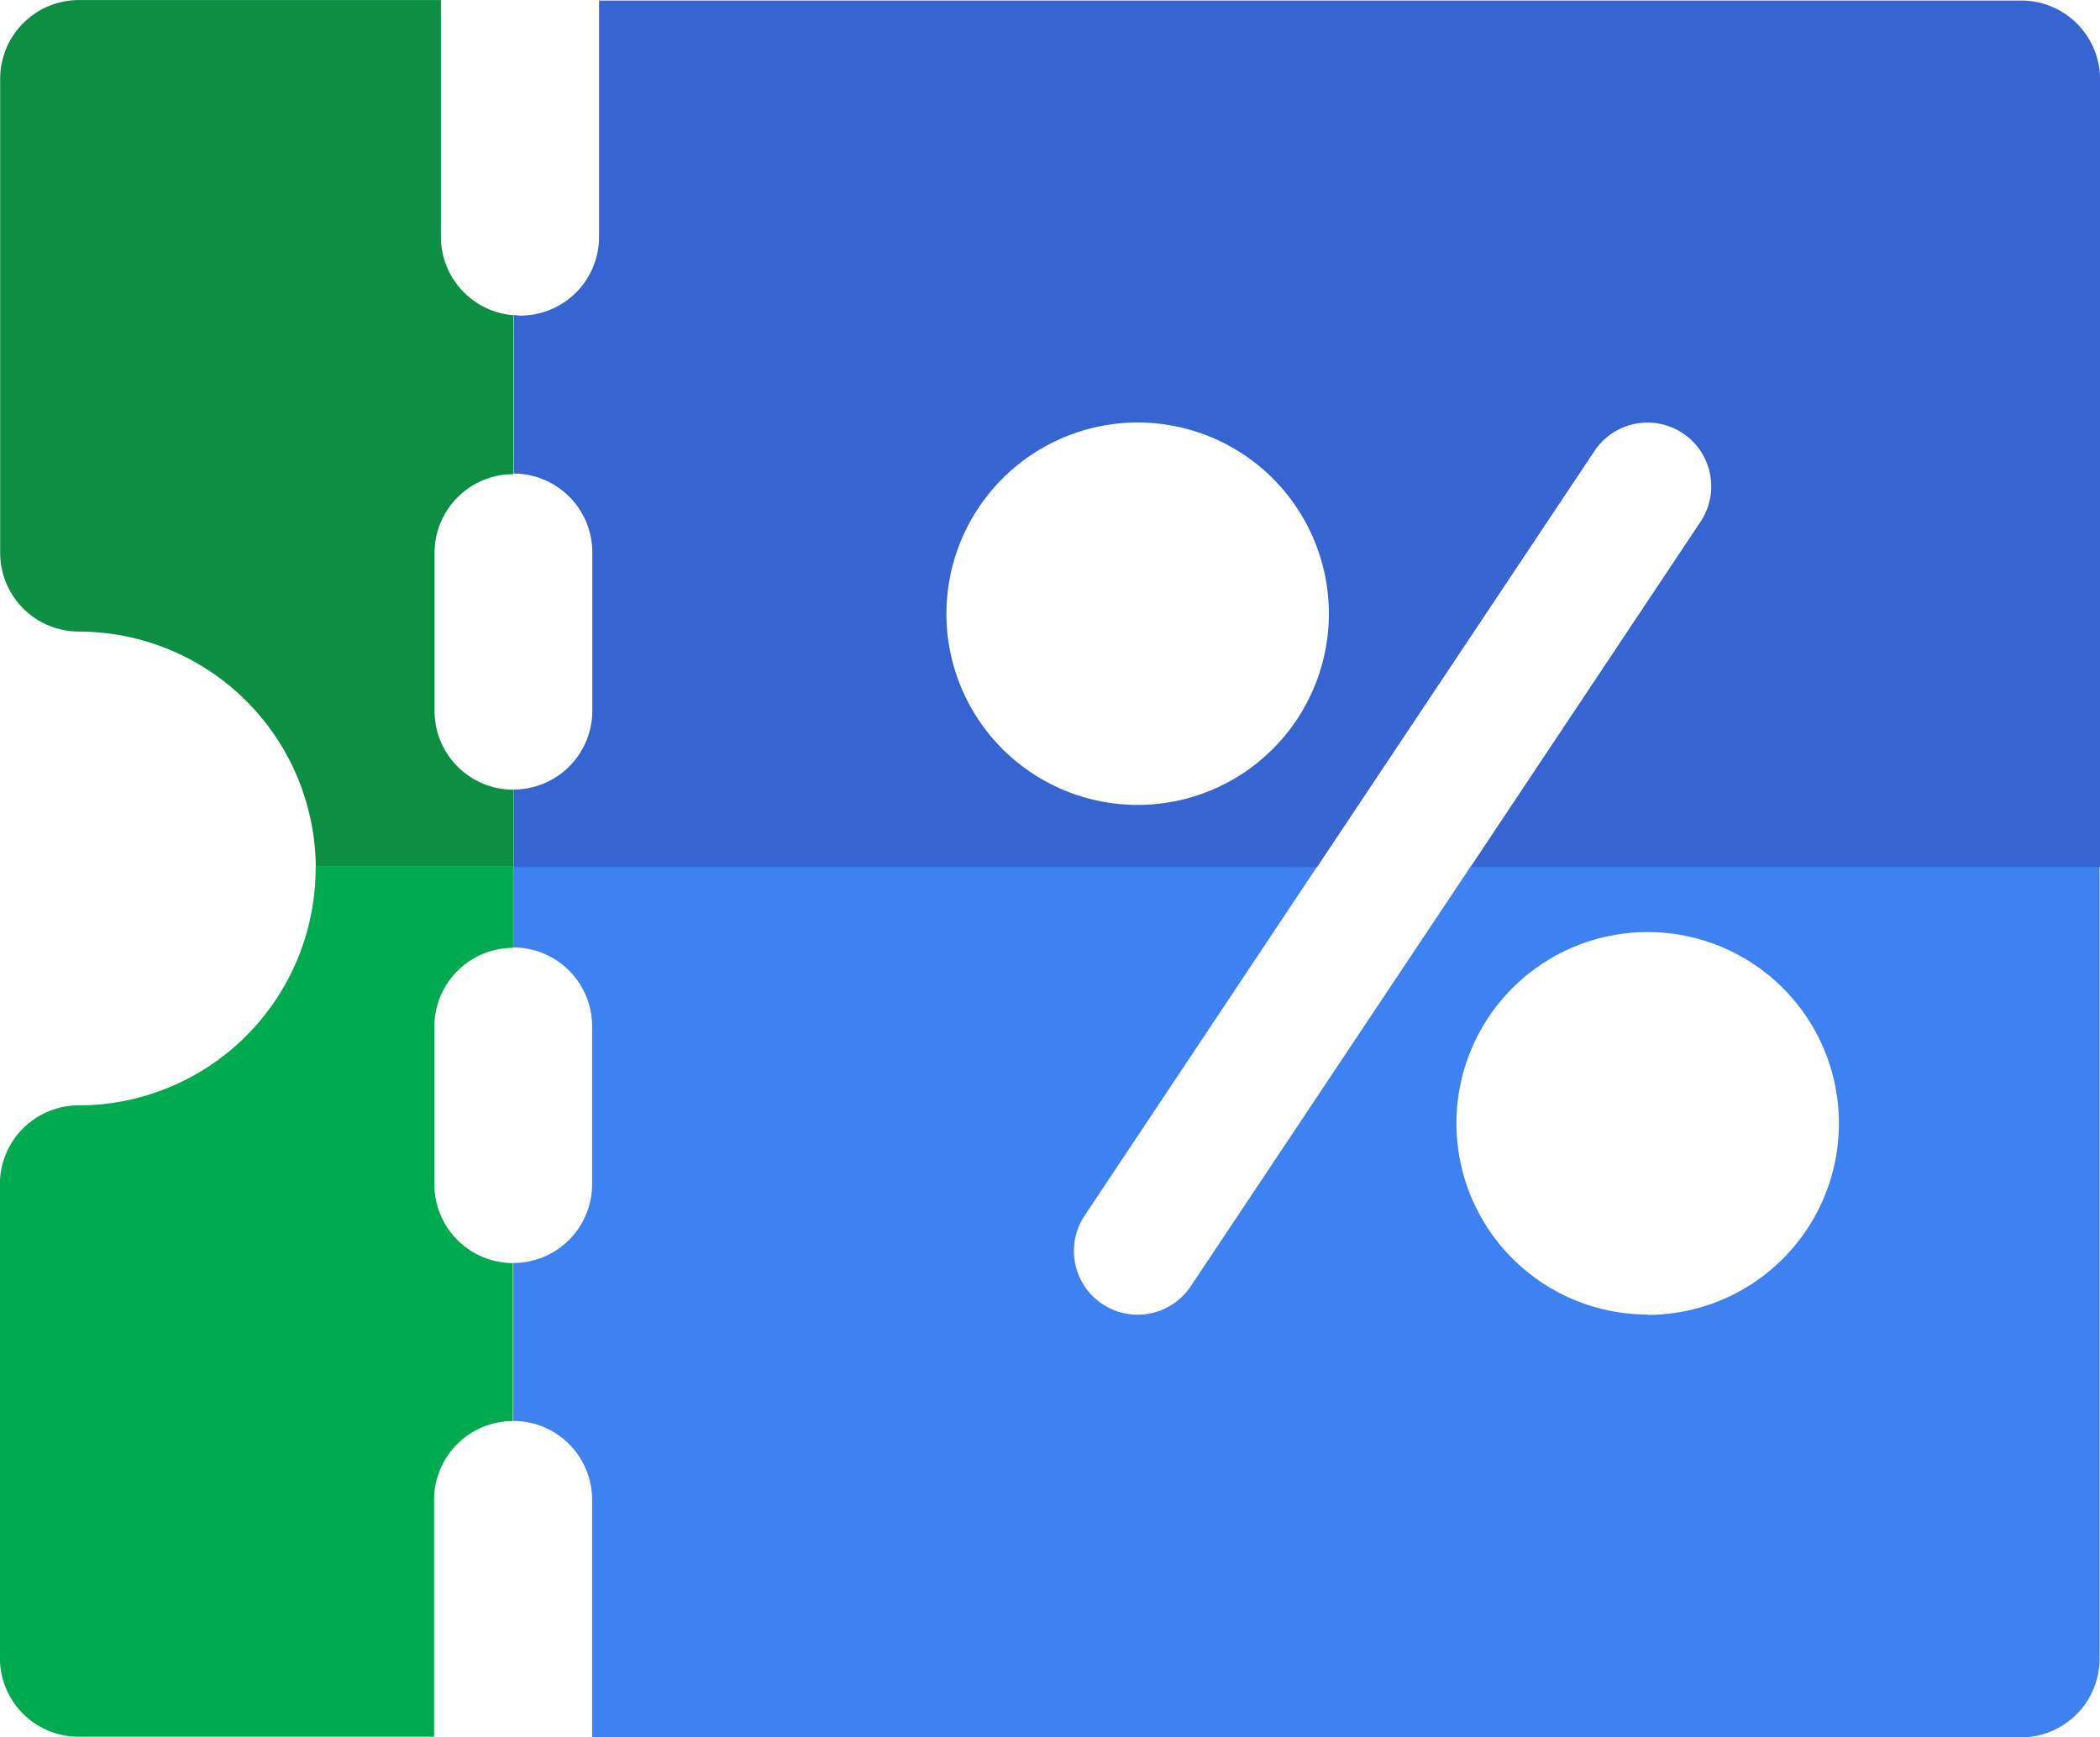
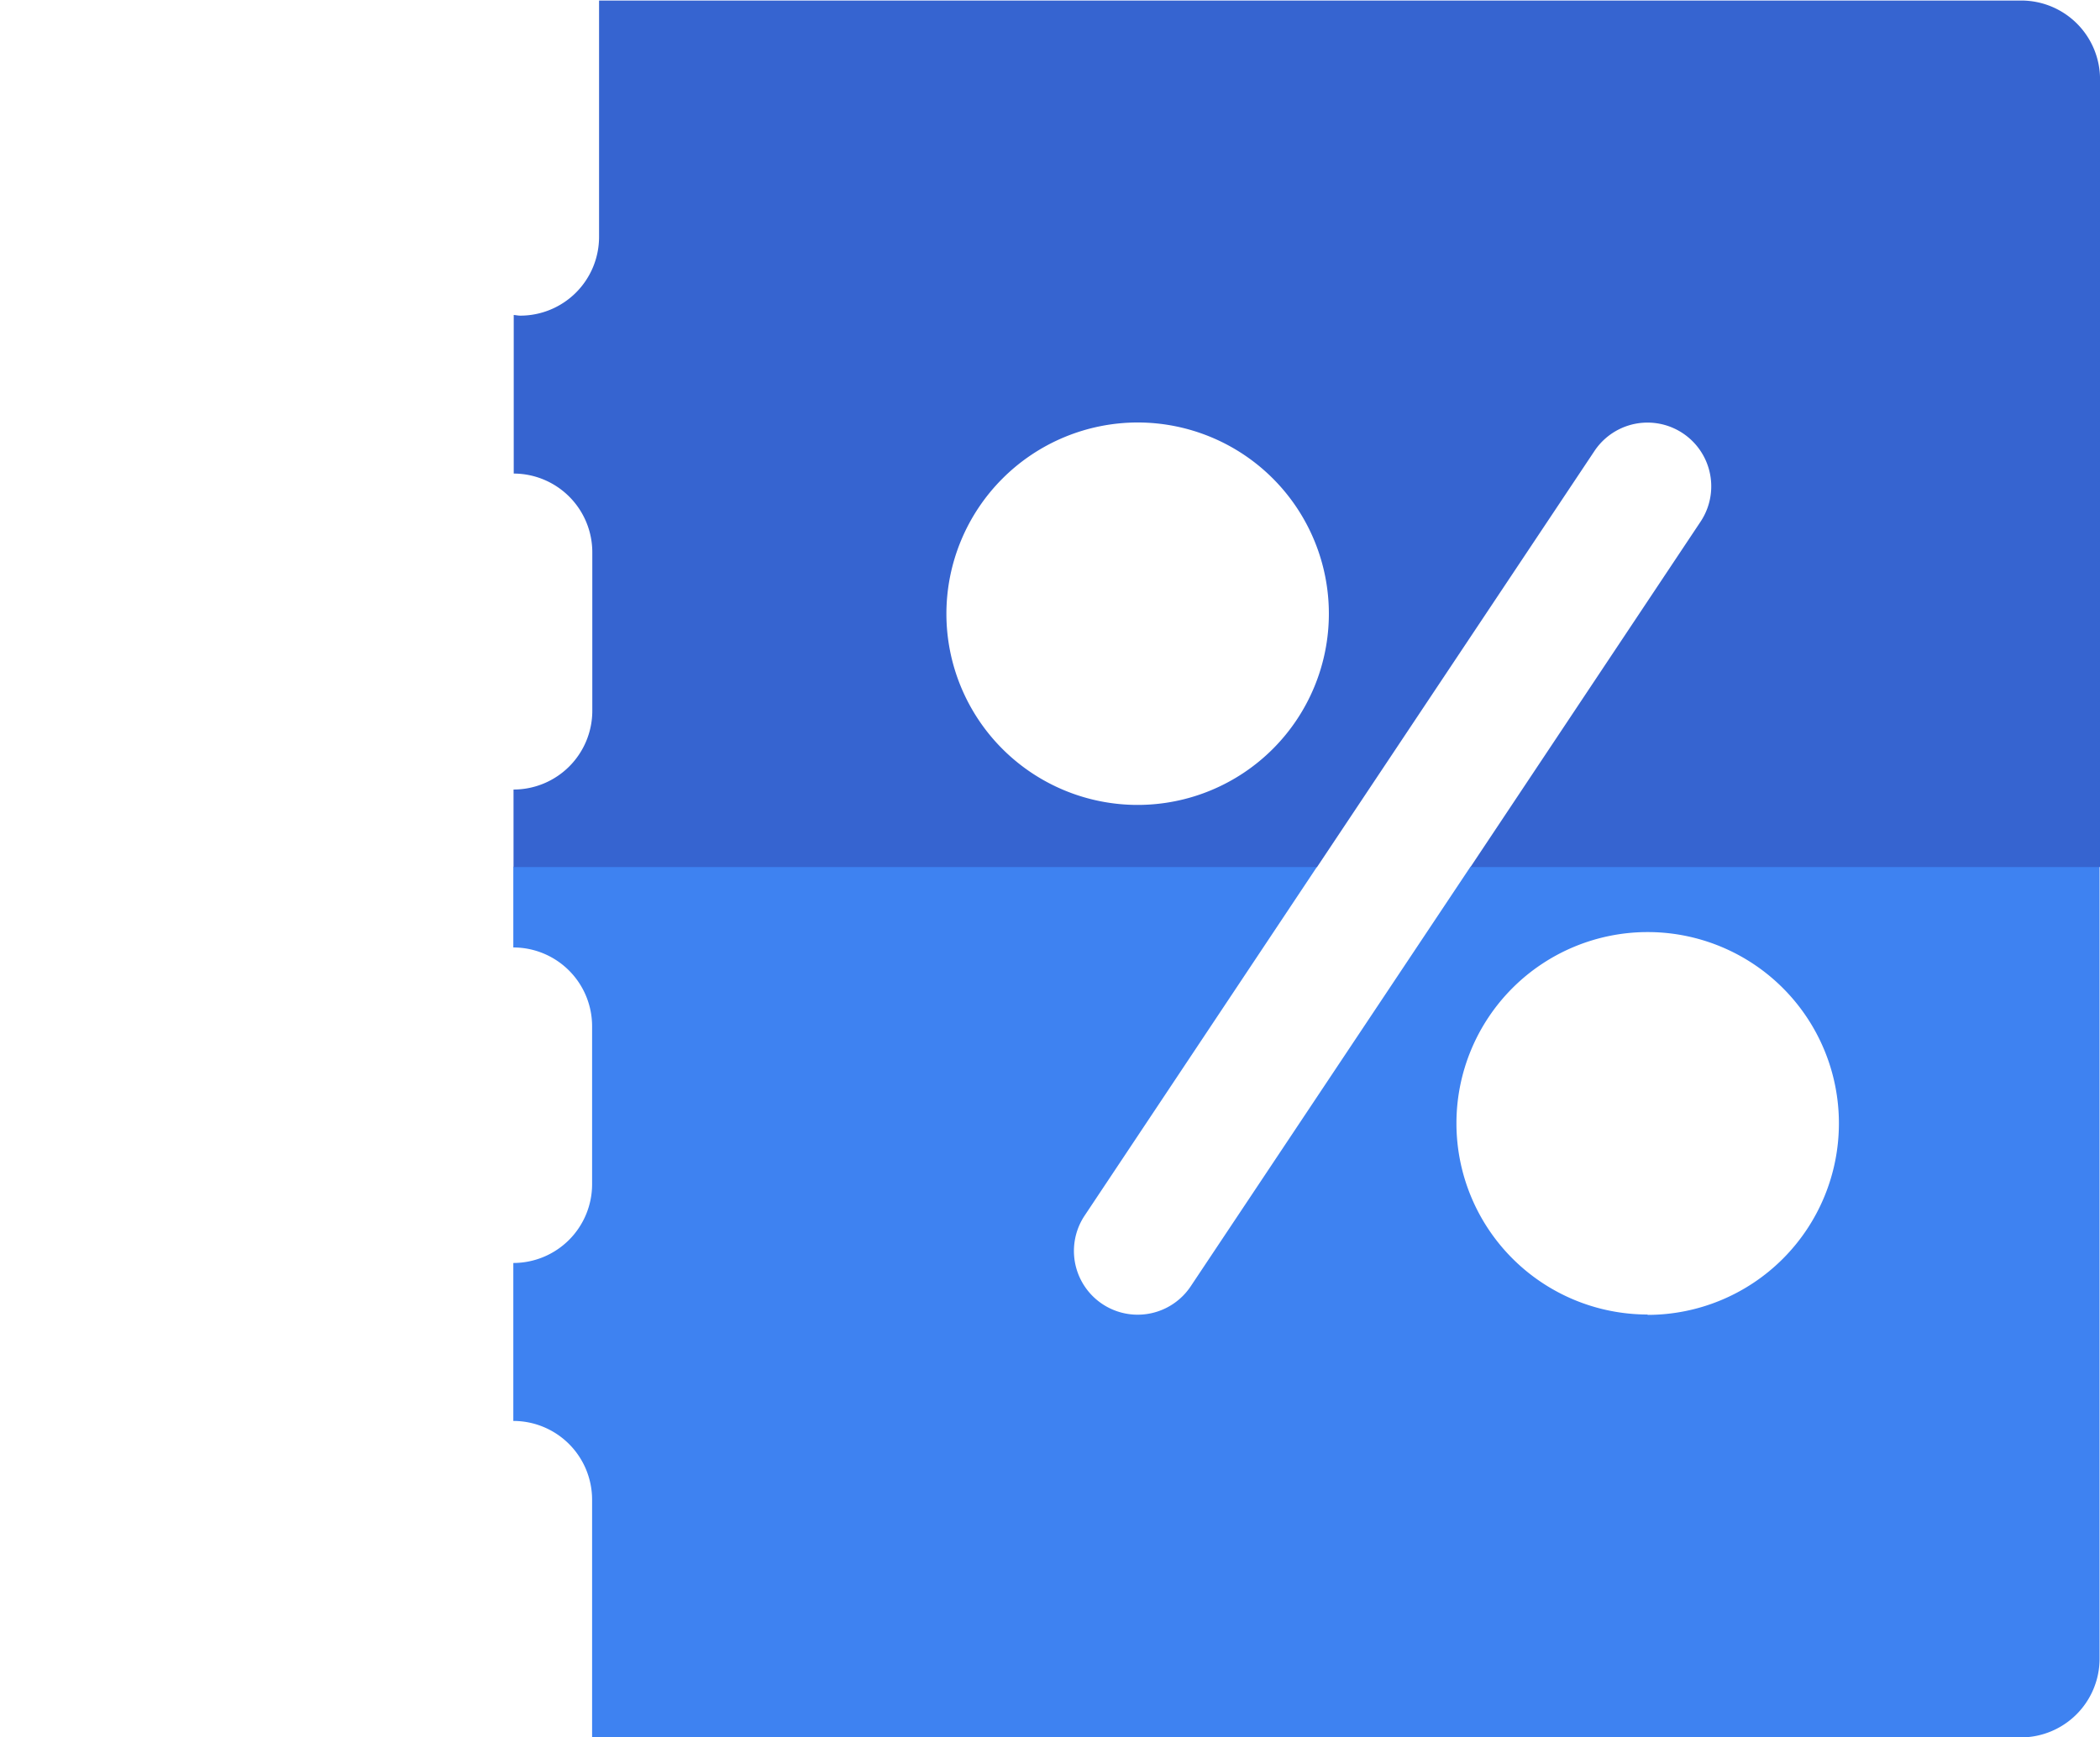
<svg xmlns="http://www.w3.org/2000/svg" width="50.647" height="41.904" viewBox="0 0 50.647 41.904">
  <defs>
    <style>.a{fill:none;}.b{fill:#0c8e43;}.c{fill:#00aa4e;}.d{fill:#3e82f1;}.e{fill:#3664d0;}</style>
  </defs>
  <g transform="translate(-182.948 -225.387)">
    <path class="a" d="M203.4,249.256v-3.81a1.9,1.9,0,0,0-3.81,0v3.81a1.9,1.9,0,1,0,3.81,0Z" transform="translate(-6.166 -6.727)" />
-     <path class="a" d="M199.59,263.6v3.81a1.9,1.9,0,1,0,3.81,0V263.6a1.9,1.9,0,1,0-3.81,0Z" transform="translate(-6.166 -13.454)" />
    <path class="a" d="M224.351,267.019a1.537,1.537,0,0,0,2.558,1.706l6.747-10.12h-3.7Z" transform="translate(-15.245 -12.308)" />
    <path class="a" d="M242.237,241.833a1.537,1.537,0,0,0-2.132.426l-6.691,10.036h3.7l5.553-8.33A1.537,1.537,0,0,0,242.237,241.833Z" transform="translate(-18.699 -5.998)" />
    <circle class="a" cx="4.612" cy="4.612" r="4.612" transform="translate(218.072 247.876)" />
    <circle class="a" cx="4.612" cy="4.612" r="4.612" transform="translate(205.772 235.577)" />
-     <path class="b" d="M195.328,244.434a1.9,1.9,0,0,1-1.9-1.9v-3.81a1.9,1.9,0,0,1,1.9-1.9V232.99a1.9,1.9,0,0,1-1.747-1.888v-5.714h-8.729a1.9,1.9,0,0,0-1.9,1.9V238.72a1.9,1.9,0,0,0,1.9,1.9,5.72,5.72,0,0,1,5.712,5.672h4.764Z" transform="translate(0 0)" />
-     <path class="c" d="M193.424,266.266v-3.81a1.9,1.9,0,0,1,1.9-1.9V258.6h-4.764c0,.014,0,.028,0,.042a5.72,5.72,0,0,1-5.714,5.714,1.9,1.9,0,0,0-1.9,1.9v11.428a1.9,1.9,0,0,0,1.9,1.9h8.571v-5.714a1.9,1.9,0,0,1,1.9-1.9v-3.81A1.9,1.9,0,0,1,193.424,266.266Z" transform="translate(0 -12.308)" />
    <path class="d" d="M225.7,258.6l-6.747,10.12a1.537,1.537,0,1,1-2.558-1.706L222,258.6H202.616v1.947a1.9,1.9,0,0,1,1.9,1.9v3.81a1.9,1.9,0,0,1-1.9,1.9v3.81a1.9,1.9,0,0,1,1.9,1.9V279.6h34.457a1.9,1.9,0,0,0,1.9-1.9V258.6Zm4.274,10.8a4.612,4.612,0,1,1,4.612-4.612A4.618,4.618,0,0,1,229.972,269.409Z" transform="translate(-7.288 -12.308)" />
    <path class="e" d="M204.521,238.72v3.81a1.9,1.9,0,0,1-1.9,1.9V246.3H222l6.691-10.036a1.537,1.537,0,1,1,2.558,1.706L225.7,246.3h15.184v-19a1.9,1.9,0,0,0-1.9-1.9h-34.3V231.1a1.9,1.9,0,0,1-1.9,1.9c-.054,0-.1-.012-.158-.016v3.825A1.9,1.9,0,0,1,204.521,238.72Zm13.152-3.143a4.612,4.612,0,1,1-4.612,4.612A4.618,4.618,0,0,1,217.672,235.577Z" transform="translate(-7.288 0)" />
  </g>
</svg>